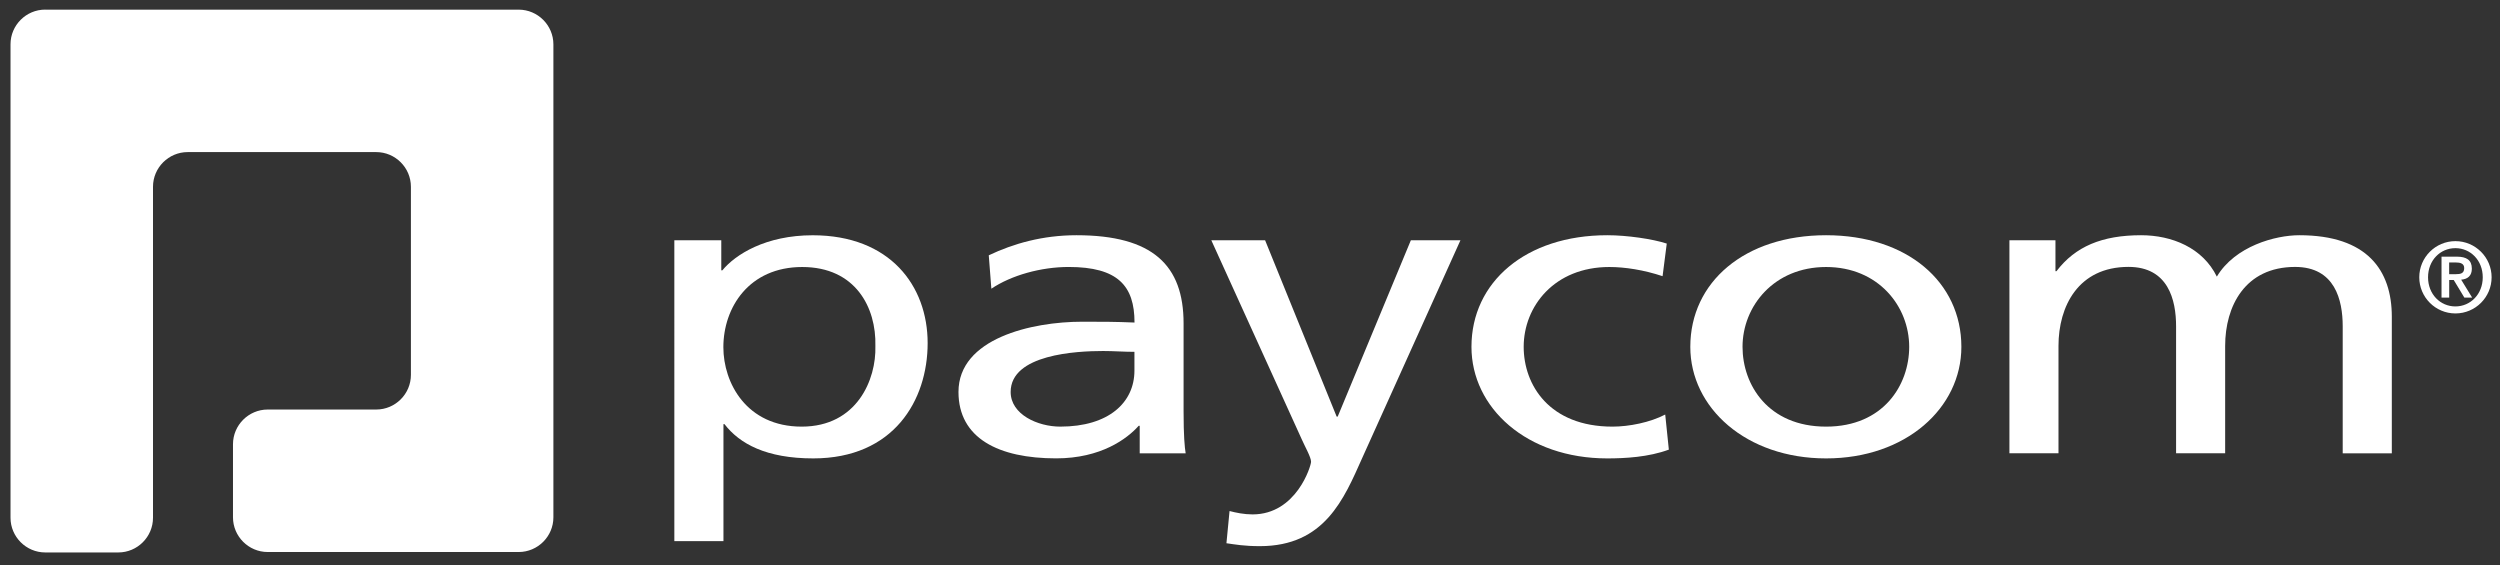
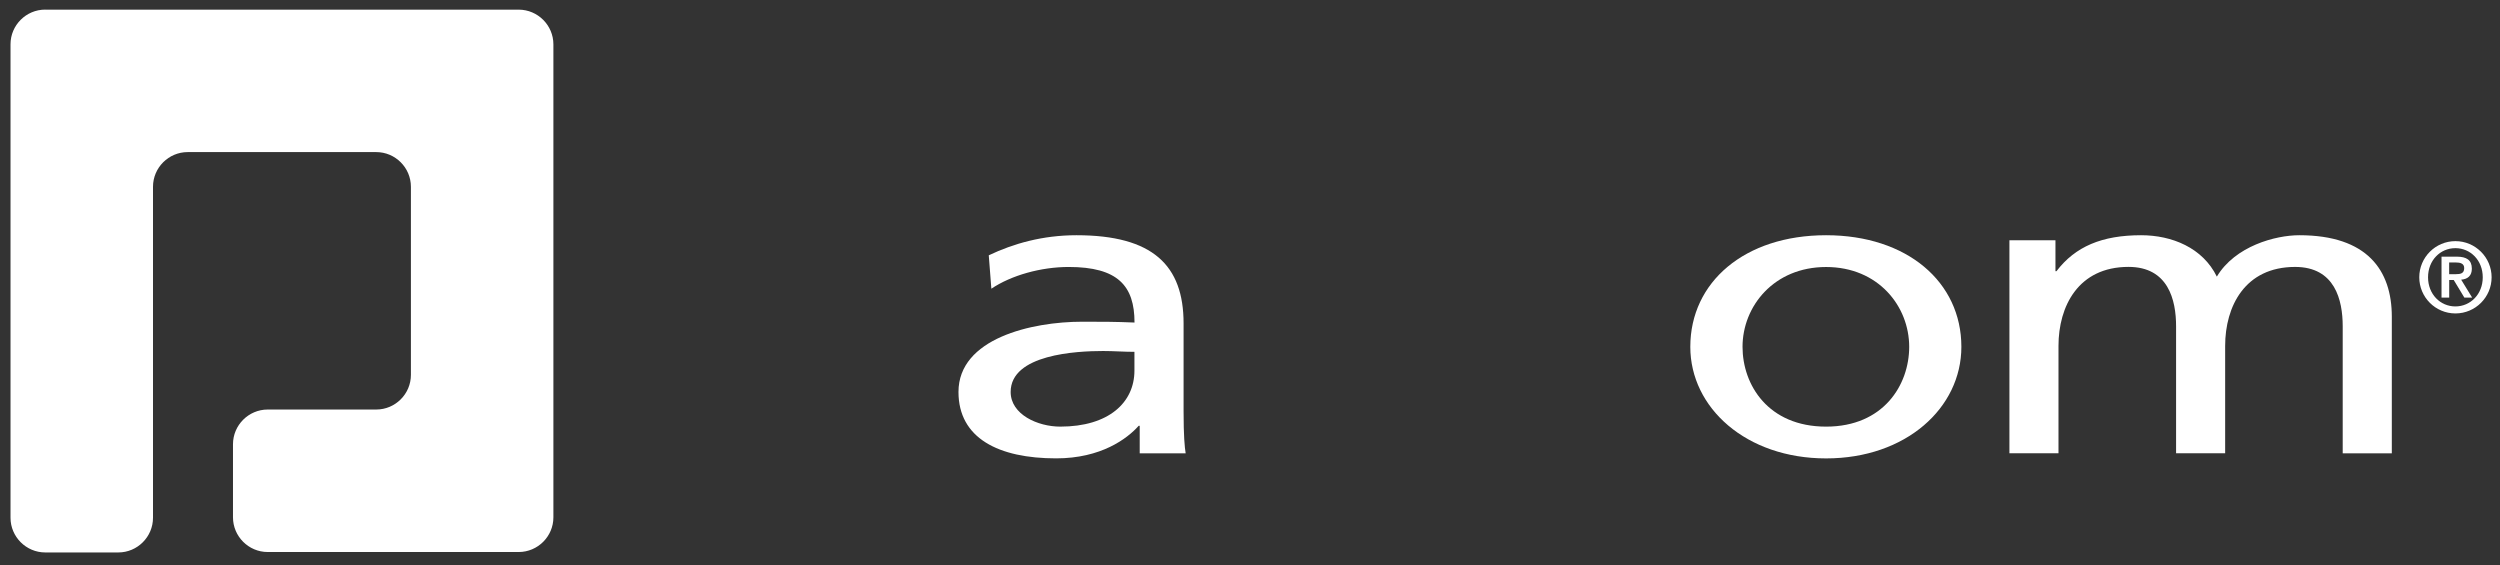
<svg xmlns="http://www.w3.org/2000/svg" id="Layer_2" version="1.1" viewBox="0 0 634.81 143.53">
  <rect x="0" y="0" width="634.81" height="143.53" fill="#333333" stroke="none" />
  <defs>
    <style>
      .st0 {
        fill: #fff;
      }
    </style>
  </defs>
  <path class="st0" d="M11.48,2.44C6.63,2.44,2.67,6.4,2.67,11.24v120.23c0,4.84,3.97,8.81,8.81,8.81h18.56c4.85,0,8.81-3.96,8.81-8.81V47.43c0-4.85,3.96-8.81,8.81-8.81h47.87c4.85,0,8.81,3.96,8.81,8.81v47.76c0,4.85-3.97,8.8-8.81,8.8h-27.56c-4.84,0-8.81,3.97-8.81,8.81v18.56c0,4.84,3.96,8.81,8.81,8.81h63.74c4.84,0,8.81-3.96,8.81-8.8V11.26c0-4.84-3.97-8.81-8.81-8.81H11.48Z" />
  <g>
-     <path class="st0" d="M171.22,61.01h11.93v7.64h.27c3.31-4.03,11.01-8.91,22.95-8.91,19.63,0,29.18,12.84,29.18,27.38s-8.62,29.28-29.04,29.28c-11.94,0-18.7-3.71-22.55-8.7h-.26v29.71h-12.47V61.01ZM203.71,67.8c-13.53,0-20.03,10.29-20.03,20.37,0,9.02,5.84,20.16,19.89,20.16s18.97-11.99,18.71-20.47c.26-9.77-5.05-20.06-18.57-20.06Z" />
    <path class="st0" d="M251.07,64.83c6.24-2.97,13.66-5.1,22.28-5.1,19.37,0,27.19,7.64,27.19,22.39v22.39c0,6.15.27,9.02.53,10.61h-11.67v-7h-.26c-2.92,3.28-9.55,8.27-20.96,8.27-14.59,0-24.8-5.09-24.8-16.87,0-13.58,18.57-17.83,31.44-17.83,4.91,0,8.35,0,13.26.21,0-9.34-4.25-14.11-16.72-14.11-7.03,0-14.59,2.12-19.63,5.52l-.66-8.49ZM288.07,89.34c-2.66,0-5.31-.21-7.96-.21-6.76,0-23.48.85-23.48,10.4,0,5.73,6.9,8.8,12.6,8.8,12.33,0,18.83-6.15,18.83-14.22v-4.77Z" />
-     <path class="st0" d="M312.21,129.76c1.6.43,3.71.86,5.84.86,11.14,0,14.86-12.31,14.86-13.37,0-1.17-1.6-3.93-2.38-5.73l-22.95-50.51h13.66l18.17,44.78h.26l18.58-44.78h12.59l-24.94,55.28c-4.64,10.4-9.55,22.39-25.99,22.39-3.98,0-6.24-.42-8.49-.74l.79-8.18Z" />
-     <path class="st0" d="M422.17,70.13c-4.77-1.59-9.56-2.33-13.53-2.33-13.93,0-21.74,9.97-21.74,20.27,0,9.65,6.49,20.26,22.55,20.26,4.23,0,9.54-1.06,13.39-3.07l.92,8.91c-5.16,1.91-11.14,2.23-15.64,2.23-20.44,0-34.48-12.84-34.48-28.33,0-16.45,13.79-28.34,34.48-28.34,5.04,0,11.53.95,15.11,2.12l-1.06,8.27Z" />
    <path class="st0" d="M463.69,59.73c20.57,0,34.35,11.88,34.35,28.34,0,15.49-14.06,28.33-34.35,28.33s-34.48-12.84-34.48-28.33c0-16.45,13.8-28.34,34.48-28.34ZM463.69,108.33c14.59,0,21.1-10.61,21.1-20.26,0-10.3-7.84-20.27-21.1-20.27s-21.22,9.97-21.22,20.27c0,9.65,6.5,20.26,21.22,20.26Z" />
    <path class="st0" d="M510.25,61.01h11.68v7.85h.26c4.78-6.26,11.54-9.13,21.49-9.13,7.83,0,15.65,3.19,19.23,10.51,4.64-7.75,14.86-10.51,20.95-10.51,17.25,0,23.48,8.91,23.48,20.69v34.69h-12.47v-32.26c0-6.68-1.98-15.07-12.08-15.07-12.73,0-17.77,9.97-17.77,20.06v27.26h-12.46v-32.26c0-6.68-1.99-15.07-12.08-15.07-12.73,0-17.78,9.97-17.78,20.06v27.26h-12.46v-54.11Z" />
    <path class="st0" d="M614.31,70.41c0-5.06,4.12-9.18,9.18-9.18s9.19,4.12,9.19,9.18-4.12,9.18-9.19,9.18-9.18-4.12-9.18-9.18ZM630.43,70.41c0-4.3-3.11-7.4-6.95-7.4s-6.94,3.1-6.94,7.4,3.11,7.4,6.94,7.4,6.95-3.1,6.95-7.4ZM619.95,65.17h3.87c2.49,0,3.84.86,3.84,3.05,0,1.79-1.02,2.65-2.71,2.8l2.79,4.55h-1.98l-2.7-4.47h-1.15v4.47h-1.95v-10.4ZM621.9,69.62h1.69c1.15,0,2.13-.15,2.13-1.55,0-1.22-1.11-1.42-2.11-1.42h-1.71v2.98Z" />
  </g>
</svg>